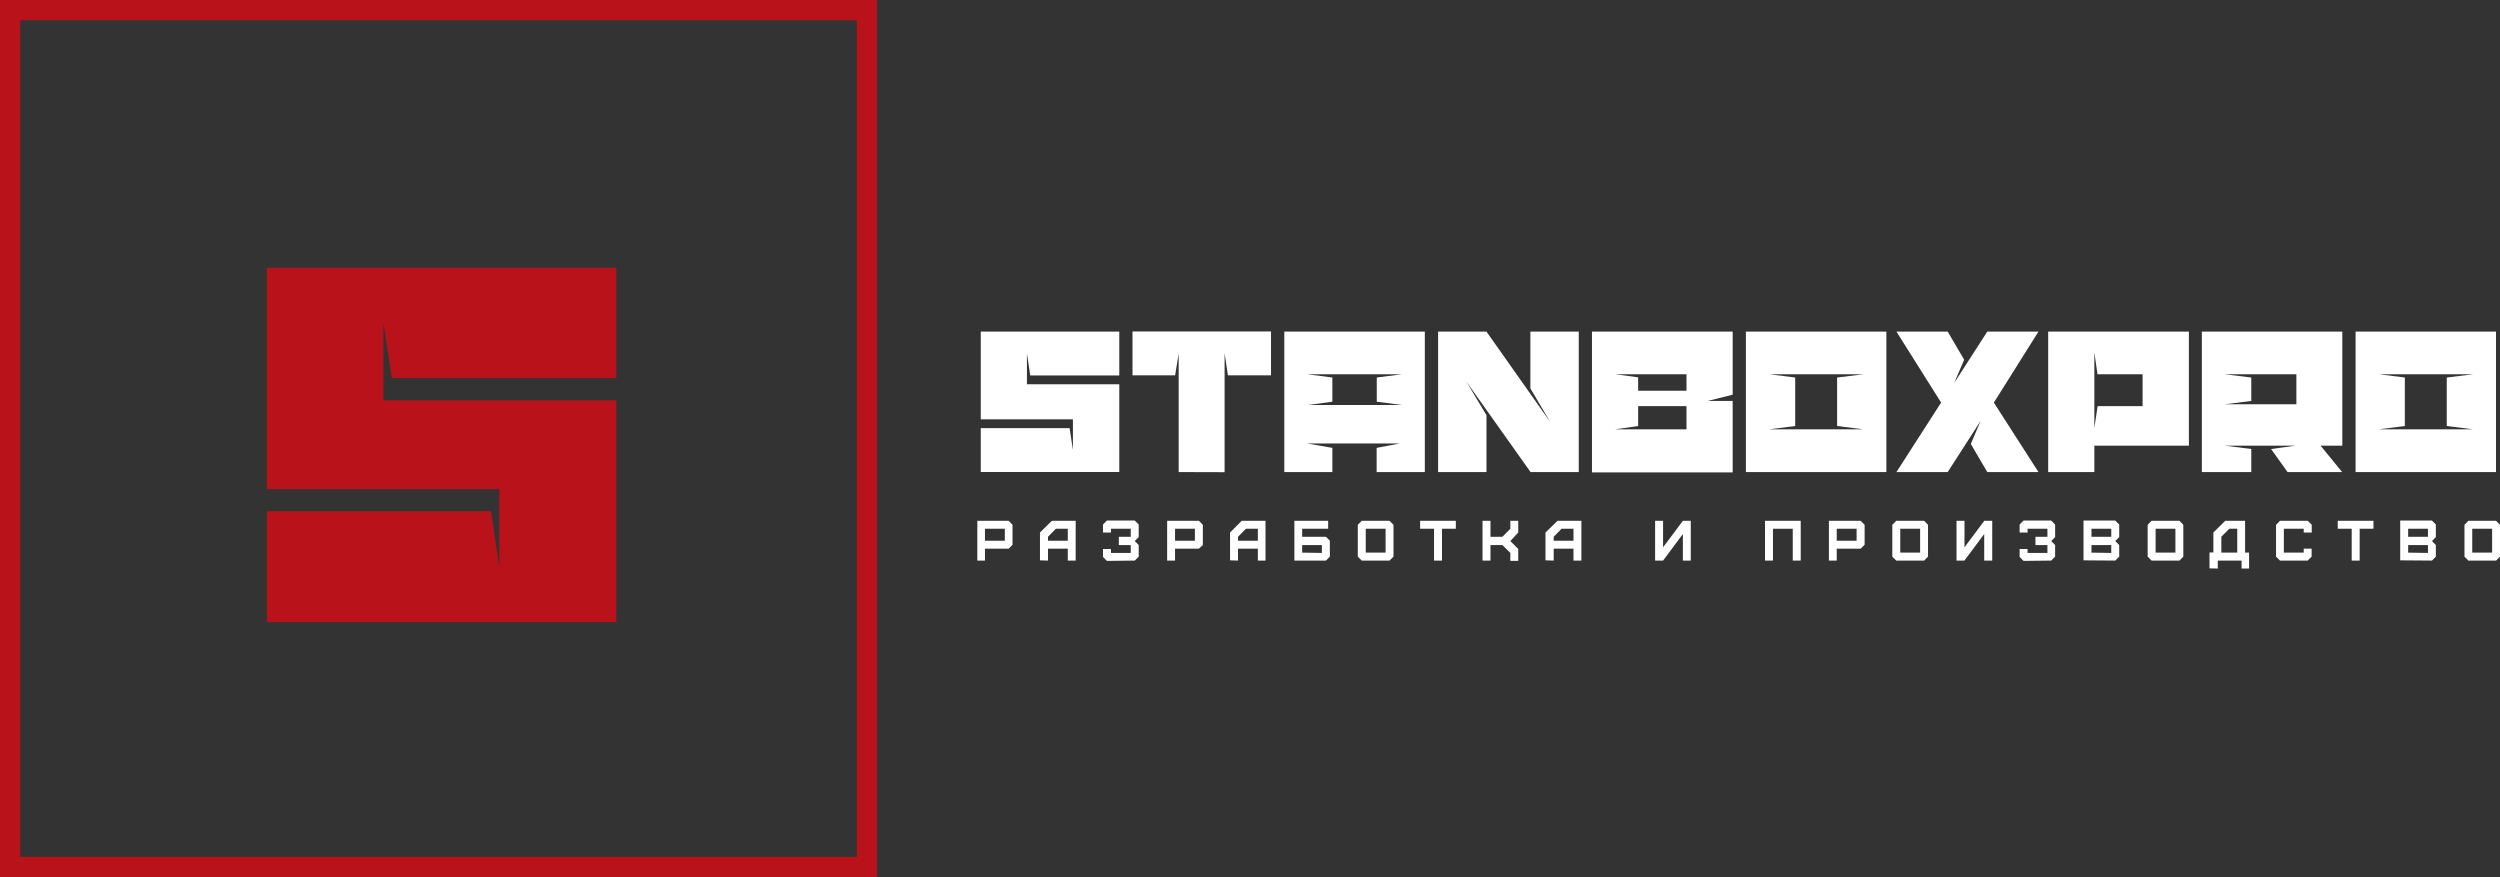
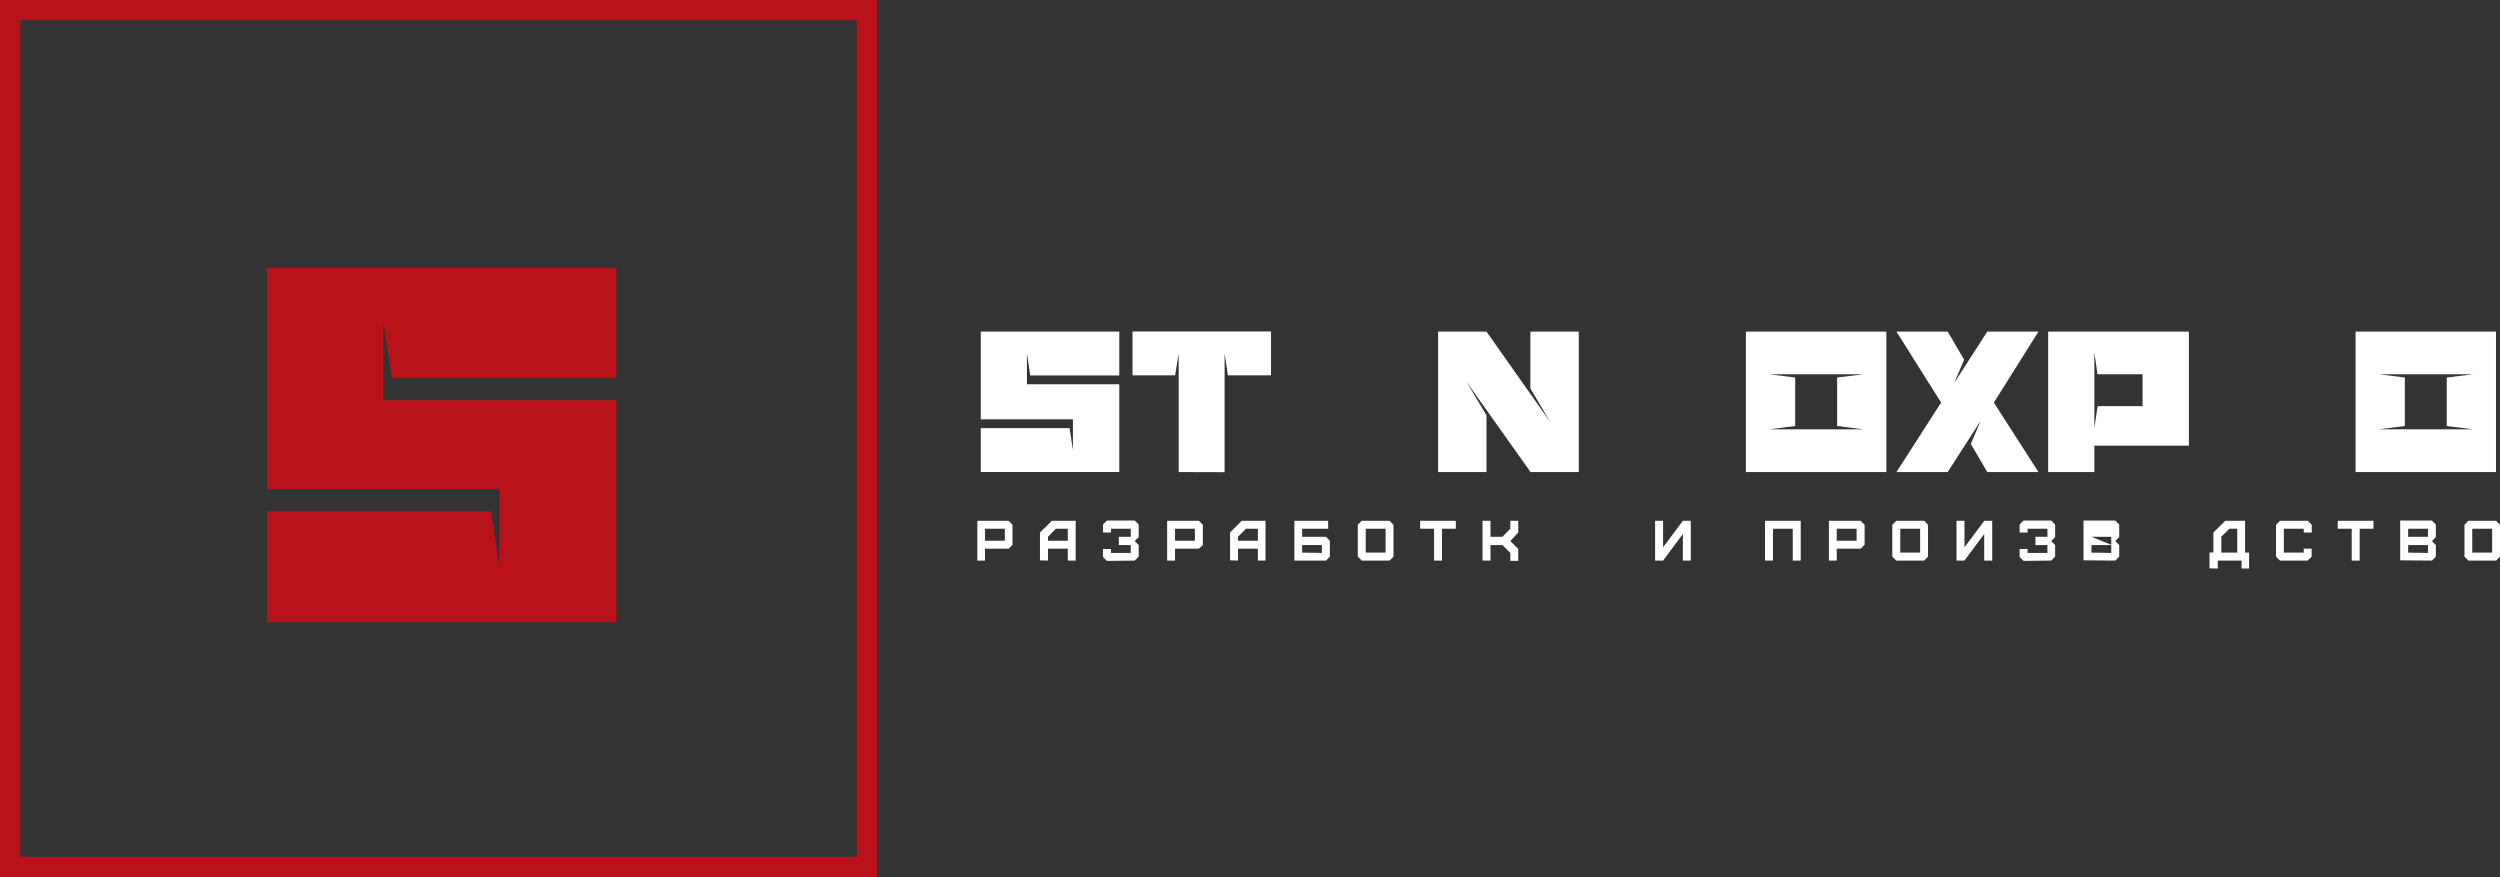
<svg xmlns="http://www.w3.org/2000/svg" viewBox="0 0 399.05 140">
  <rect x="0" y="0" width="399.05" height="140" fill="#333333" stroke="none" />
  <defs>
    <style>.cls-1{fill:#b9121b;}.cls-2{fill:#fff;}</style>
  </defs>
  <g id="Слой_2" data-name="Слой 2">
    <g id="Слой_1-2" data-name="Слой 1">
      <g id="Слой_2-2" data-name="Слой 2">
        <g id="Слой_1-2-2" data-name="Слой 1-2">
          <path class="cls-1" d="M0,0V140H140V0ZM136.77,136.77H3.23V3.23H136.77Z" />
          <path class="cls-1" d="M42.62,42.75H98.38V60.36H62.54l-1.33-8.85V63.9H98.38V99.3H42.62V81.6H78.38l1.32,8.85V78.06H42.62Z" />
          <path class="cls-2" d="M156.55,52.93h22.11v7H164.45l-.53-3.51v4.92h14.74v14H156.55v-7h14.18l.53,3.5V66.93H156.55Z" />
          <path class="cls-2" d="M188.14,75.35h0V56.44l-.57,3.47h-6.8v-7h22.11v7H196l-.53-3.54v19Z" />
-           <path class="cls-2" d="M208.67,59.74l4,.52v3.86l-4,.53h15.09l-4-.53V60.26l4-.52ZM205,52.93h22.43V75.35h-7.69V71.49l3.68-.7H208.67l4,.7v3.86H205Z" />
          <path class="cls-2" d="M247.44,67.35,244.28,62V52.93H252V75.35h-7.69L234.07,60.93l3.2,5.34v9.08h-7.72V52.93h7.72Z" />
-           <path class="cls-2" d="M269.2,64.83h-7.72V68l-3.68.53h11.4Zm0-5.09H257.8l3.68.49v2.14h7.72Zm7.37-6.81V63l-4,1h4V75.4H254.11V52.93Z" />
          <path class="cls-2" d="M297.45,59.74h-15l4.1.52V68l-4.17.53h15.05L293.24,68V60.26Zm3.65-6.81V75.35H278.68V52.93Z" />
          <path class="cls-2" d="M302.71,52.93h8.18l2.63,4.49-1.58,3.69,5.27-8.18h8.17l-7.12,11.33,7.12,11.09h-8.17l-2.63-4.49,1.57-3.68-5.26,8.17h-8.18l7.13-11.09Z" />
          <path class="cls-2" d="M334.3,56.23h0V68.34l.52-3.51H342V59.74h-7.2Zm0,14.91h0v4.21h-7.37V52.93h22.46V71.14Z" />
-           <path class="cls-2" d="M366.55,59.74H355.11l4.24.52V64l-4.24.53h11.44Zm-.14,11.4H355.14l4.21.53v3.68h-7.89V52.93h22.42V71.14h-3.47l3.44,4.21h-8.71l-2.63-3.68Z" />
          <path class="cls-2" d="M394.76,59.74h-15l4.1.52V68l-4.17.53h15.05L390.55,68V60.26Zm3.65-6.81V75.35H376V52.93Z" />
          <path class="cls-2" d="M157.22,86.31V84.4h3.17v1.91Zm0,3.17v-1.9H161l.62-.63V83.77l-.62-.64h-5v6.35Z" />
          <path class="cls-2" d="M167.28,86.31v-.63l1.26-1.28h1.9v1.91Zm0,3.17v-1.9h3.16v1.9h1.26V83.13h-3.8L166,85v4.44Z" />
          <path class="cls-2" d="M181.13,89.48l.63-.63V87l-.63-.64.63-.63v-2l-.63-.64h-4.45l-.62.64V85h1.27v-.6h3.16v1.28h-1.9V87h1.9v1.26h-3.16v-.63h-1.27V88.9l.62.63Z" />
          <path class="cls-2" d="M187.56,86.31V84.4h3.17v1.91Zm0,3.17v-1.9h3.8L192,87V83.77l-.63-.64H186.3v6.35Z" />
          <path class="cls-2" d="M197.61,86.31v-.63l1.26-1.28h1.91v1.91Zm0,3.17v-1.9h3.17v1.9H202V83.13h-3.8L196.34,85v4.44Z" />
          <path class="cls-2" d="M207.85,88.21V87H211v1.26Zm3.8,1.27.62-.63V86.31l-.62-.63h-3.8V84.4H212V83.13h-5.39v6.35Z" />
          <path class="cls-2" d="M218,88.21V84.4h3.17v3.81Zm3.8,1.27.63-.63V83.77l-.63-.64h-4.44l-.63.64v5.08l.63.63Z" />
          <path class="cls-2" d="M230.17,89.48V84.4h2.21V83.13h-5.7V84.4h2.22v5.08Z" />
          <path class="cls-2" d="M237.91,89.48V87h1.9l1.27,1.26v1.27h1.26v-1.9l-1.26-1.27L242.34,85V83.13h-1.26v1.28l-1.27,1.27h-1.9V83.13h-1.27v6.35Z" />
-           <path class="cls-2" d="M248,86.31v-.63l1.26-1.28h1.9v1.91Zm0,3.17v-1.9h3.16v1.9h1.26V83.13h-3.8L246.69,85v4.44Z" />
          <path class="cls-2" d="M265.46,89.48l3.16-4.24v4.24h1.26V83.13h-1.26l-3.16,4.23V83.13h-1.27v6.35Z" />
          <path class="cls-2" d="M283,89.48V84.4h3.16v5.08h1.27V83.13h-5.7v6.35Z" />
          <path class="cls-2" d="M293.18,86.31V84.4h3.17v1.91Zm0,3.17v-1.9H297l.63-.63V83.77l-.63-.64h-5.07v6.35Z" />
          <path class="cls-2" d="M303.32,88.21V84.4h3.17v3.81Zm3.81,1.27.62-.63V83.77l-.62-.64h-4.45l-.63.64v5.08l.63.63Z" />
          <path class="cls-2" d="M313.56,89.48l3.16-4.24v4.24H318V83.13h-1.27l-3.16,4.23V83.13H312.3v6.35Z" />
          <path class="cls-2" d="M327.41,89.48l.63-.63V87l-.63-.64.63-.63v-2l-.63-.64H323l-.63.64V85h1.27v-.6h3.17v1.28H324.9V87h1.91v1.26h-3.17v-.63h-1.27V88.9l.63.63Z" />
-           <path class="cls-2" d="M333.84,88.21V87H337v1.26Zm0-2.53V84.4H337v1.28Zm3.8,3.8.63-.63V87l-.63-.64.63-.63v-2l-.63-.64h-5.07v6.35Z" />
-           <path class="cls-2" d="M344.08,88.21V84.4h3.16v3.81Zm3.8,1.27.62-.63V83.77l-.62-.64h-4.45l-.62.64v5.08l.62.63Z" />
+           <path class="cls-2" d="M333.84,88.21V87H337v1.26Zm0-2.53H337v1.28Zm3.8,3.8.63-.63V87l-.63-.64.63-.63v-2l-.63-.64h-5.07v6.35Z" />
          <path class="cls-2" d="M354.57,88.21V85.67l1.27-1.27h1.27v3.81ZM354,90.75V89.48h3.8v1.27H359V88.21h-.64V83.13h-3.17L353.3,85v3.18h-.62v2.54Z" />
          <path class="cls-2" d="M368.35,89.48l.63-.63V87.58h-1.26v.63h-3.17V84.4h3.17V85H369V83.77l-.63-.64h-4.44l-.63.64v5.08l.63.63Z" />
          <path class="cls-2" d="M376.65,89.48V84.4h2.2V83.13h-5.7V84.4h2.23v5.08Z" />
          <path class="cls-2" d="M384.39,88.21V87h3.16v1.26Zm0-2.53V84.4h3.16v1.28Zm3.8,3.8.62-.63V87l-.62-.64.62-.63v-2l-.62-.64h-5.07v6.35Z" />
          <path class="cls-2" d="M394.62,88.21V84.4h3.17v3.81Zm3.8,1.27.63-.63V83.77l-.63-.64H394l-.62.64v5.08l.62.63Z" />
        </g>
      </g>
    </g>
  </g>
</svg>